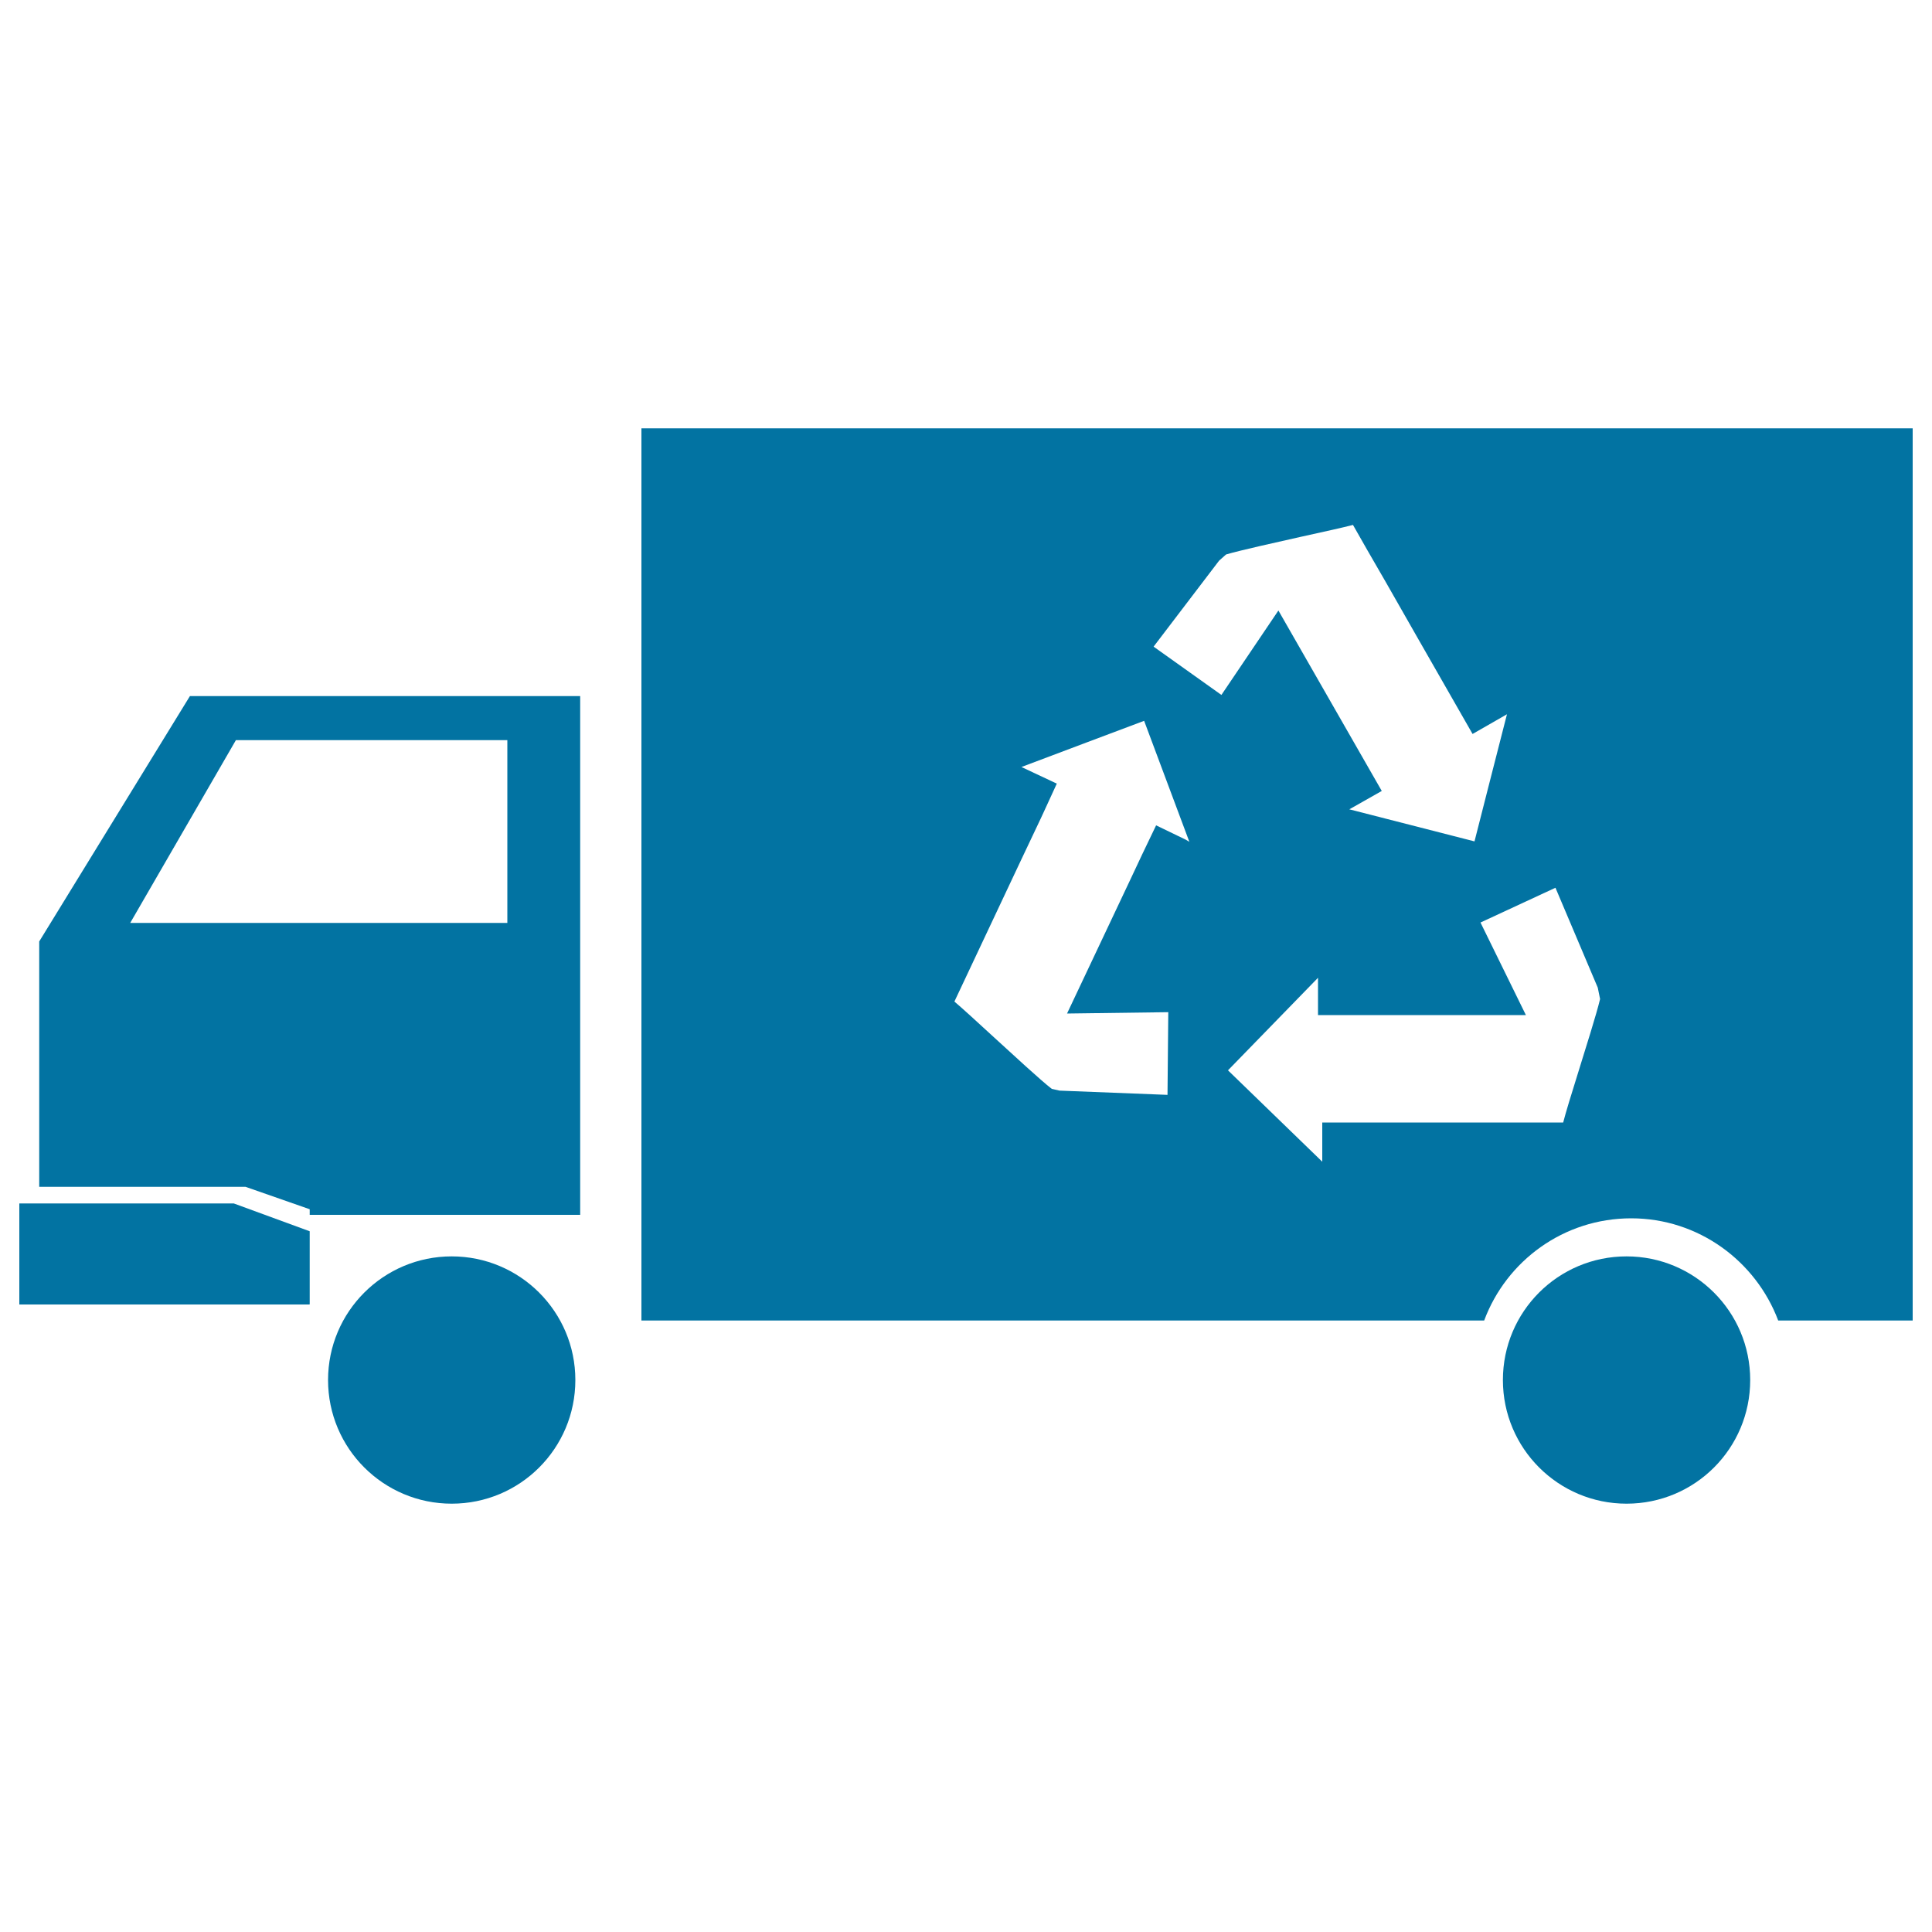
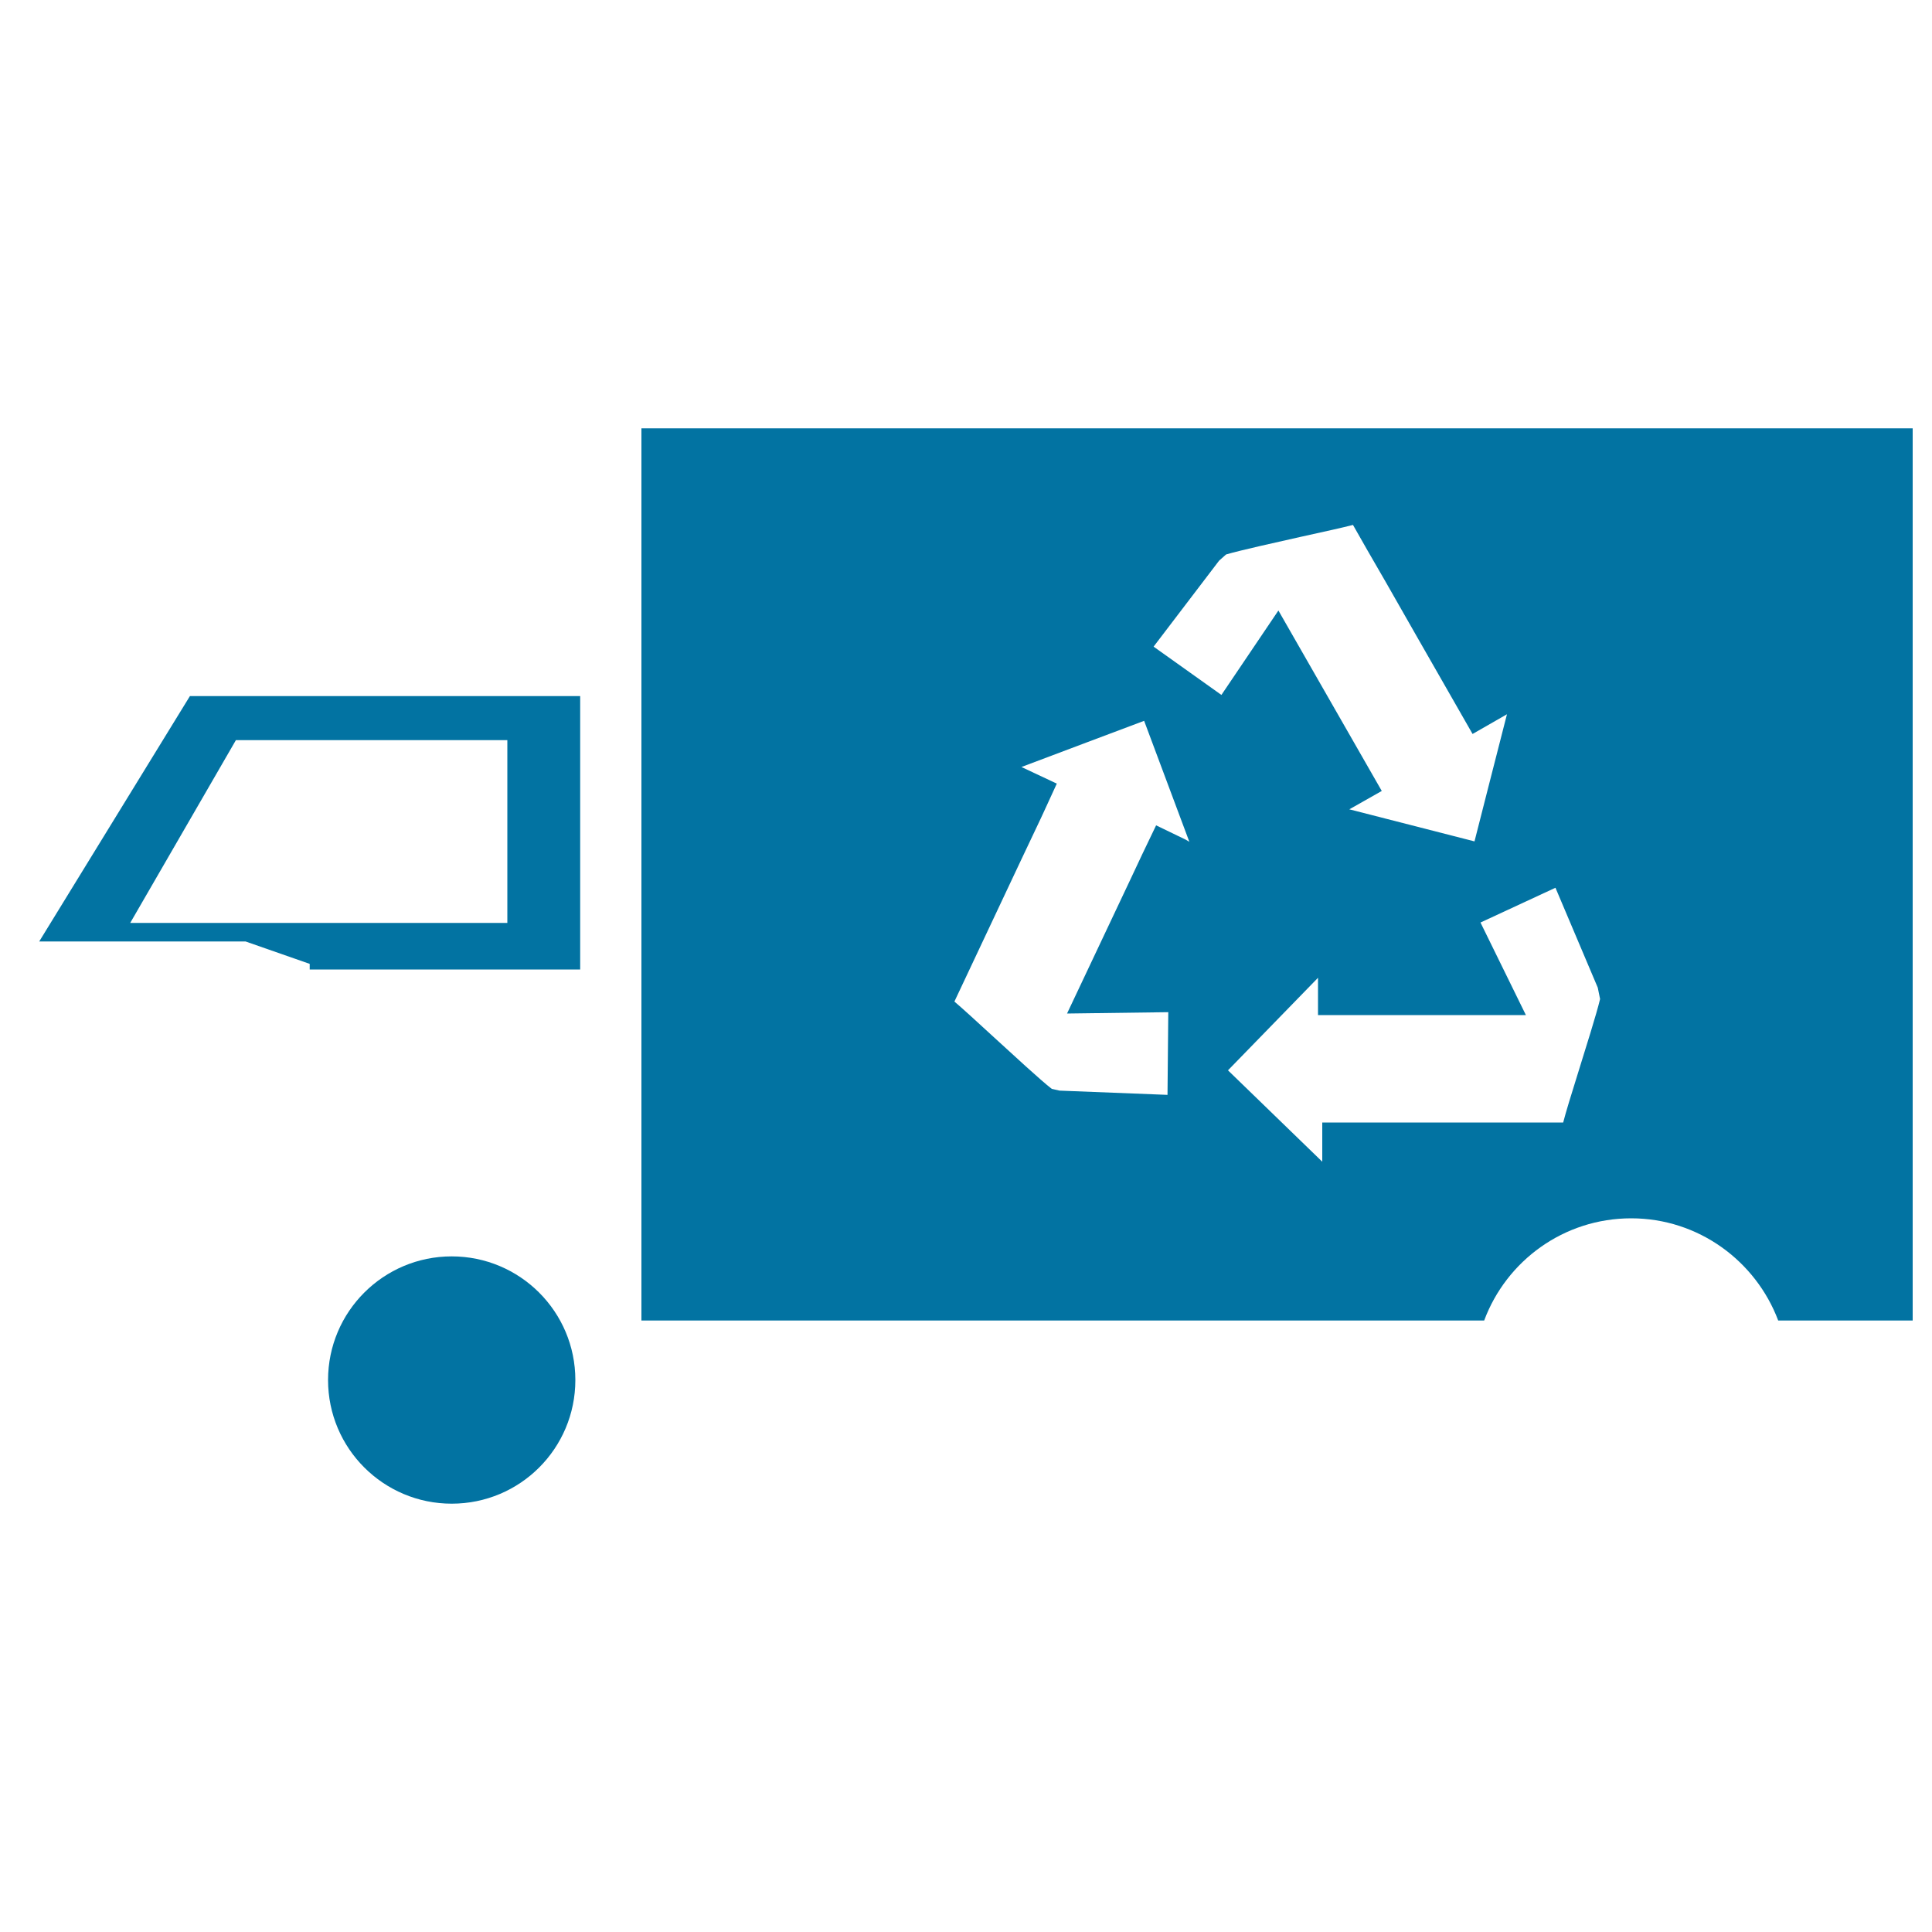
<svg xmlns="http://www.w3.org/2000/svg" viewBox="0 0 1000 1000" style="fill:#0273a2">
  <title>Truck SVG icon</title>
  <g>
    <g>
      <path d="M233.8,650.3c35.3,0,64,28.6,64,64s-28.6,64-64,64c-35.3,0-64-28.6-64-64S198.5,650.3,233.8,650.3z" />
-       <path d="M841.9,650.3c35.3,0,64,28.6,64,64s-28.6,64-64,64c-35.3,0-64-28.6-64-64S806.5,650.3,841.9,650.3z" />
      <path d="M332,221.7v461.8h436.2c11.5-30.9,41.2-52.9,76.1-52.9c34.8,0,64.5,22.1,76.1,52.9H990V221.7H332z M613.1,434.3l-14.7-7.1l-7.1,14.8c0,0-2.5,5.4-6.3,13.4l-32.7,69.2l52.4-0.7l-0.4,42.8l-55.9-2.2l-4-0.9c-5.6-4.3-20.4-18-29.6-26.4c-10.2-9.4-16.6-15.2-20.8-18.8c8.6-18.2,23.9-50.7,34.2-72.6l6.3-13.3c3.5-7.3,5.7-12.1,5.7-12.1l6.8-14.8l-18.3-8.6c20.6-7.8,48.9-18.4,63.5-23.9l23.4,62.6C614,434.7,613.1,434.3,613.1,434.3z M597.1,334.7l33.9-44.5l3.6-3.2c7-2.1,26.5-6.4,38.5-9.1c13.6-3,21.8-4.8,27.2-6.2c4.4,7.8,10.3,18.1,16.7,29.1c11.3,19.8,23.7,41.6,30.5,53.4l14.7,25.7l17.8-10.2c-5.5,21.3-12.9,50.6-16.8,65.8l-64.8-16.6c1.6-0.9,2.5-1.4,2.5-1.4l14.3-8.1l-53.5-93.4l-29.5,43.7L597.1,334.7z M817.2,554c-4.2,13.4-6.7,21.6-8.1,27H684.4v20.3c-15.8-15.3-37.5-36.3-48.8-47.3l46.6-47.9v19.3h107.6l-23.5-47.9l38.8-18l21.9,51.7l1.2,5.9C826.4,524.7,820.7,542.7,817.2,554z" />
-       <path d="M20.3,487.3v127h77.9h28.9l33.2,11.6v2.9h140V360.3h-202L20.3,487.3z M262.6,383.1v94.6H67.4l54.7-94.6H262.6z" />
-       <polygon points="10,622.9 10,675.2 160.1,675.2 160.3,675.1 160.3,637.3 121,622.9 " />
+       <path d="M20.3,487.3h77.9h28.9l33.2,11.6v2.9h140V360.3h-202L20.3,487.3z M262.6,383.1v94.6H67.4l54.7-94.6H262.6z" />
    </g>
  </g>
</svg>